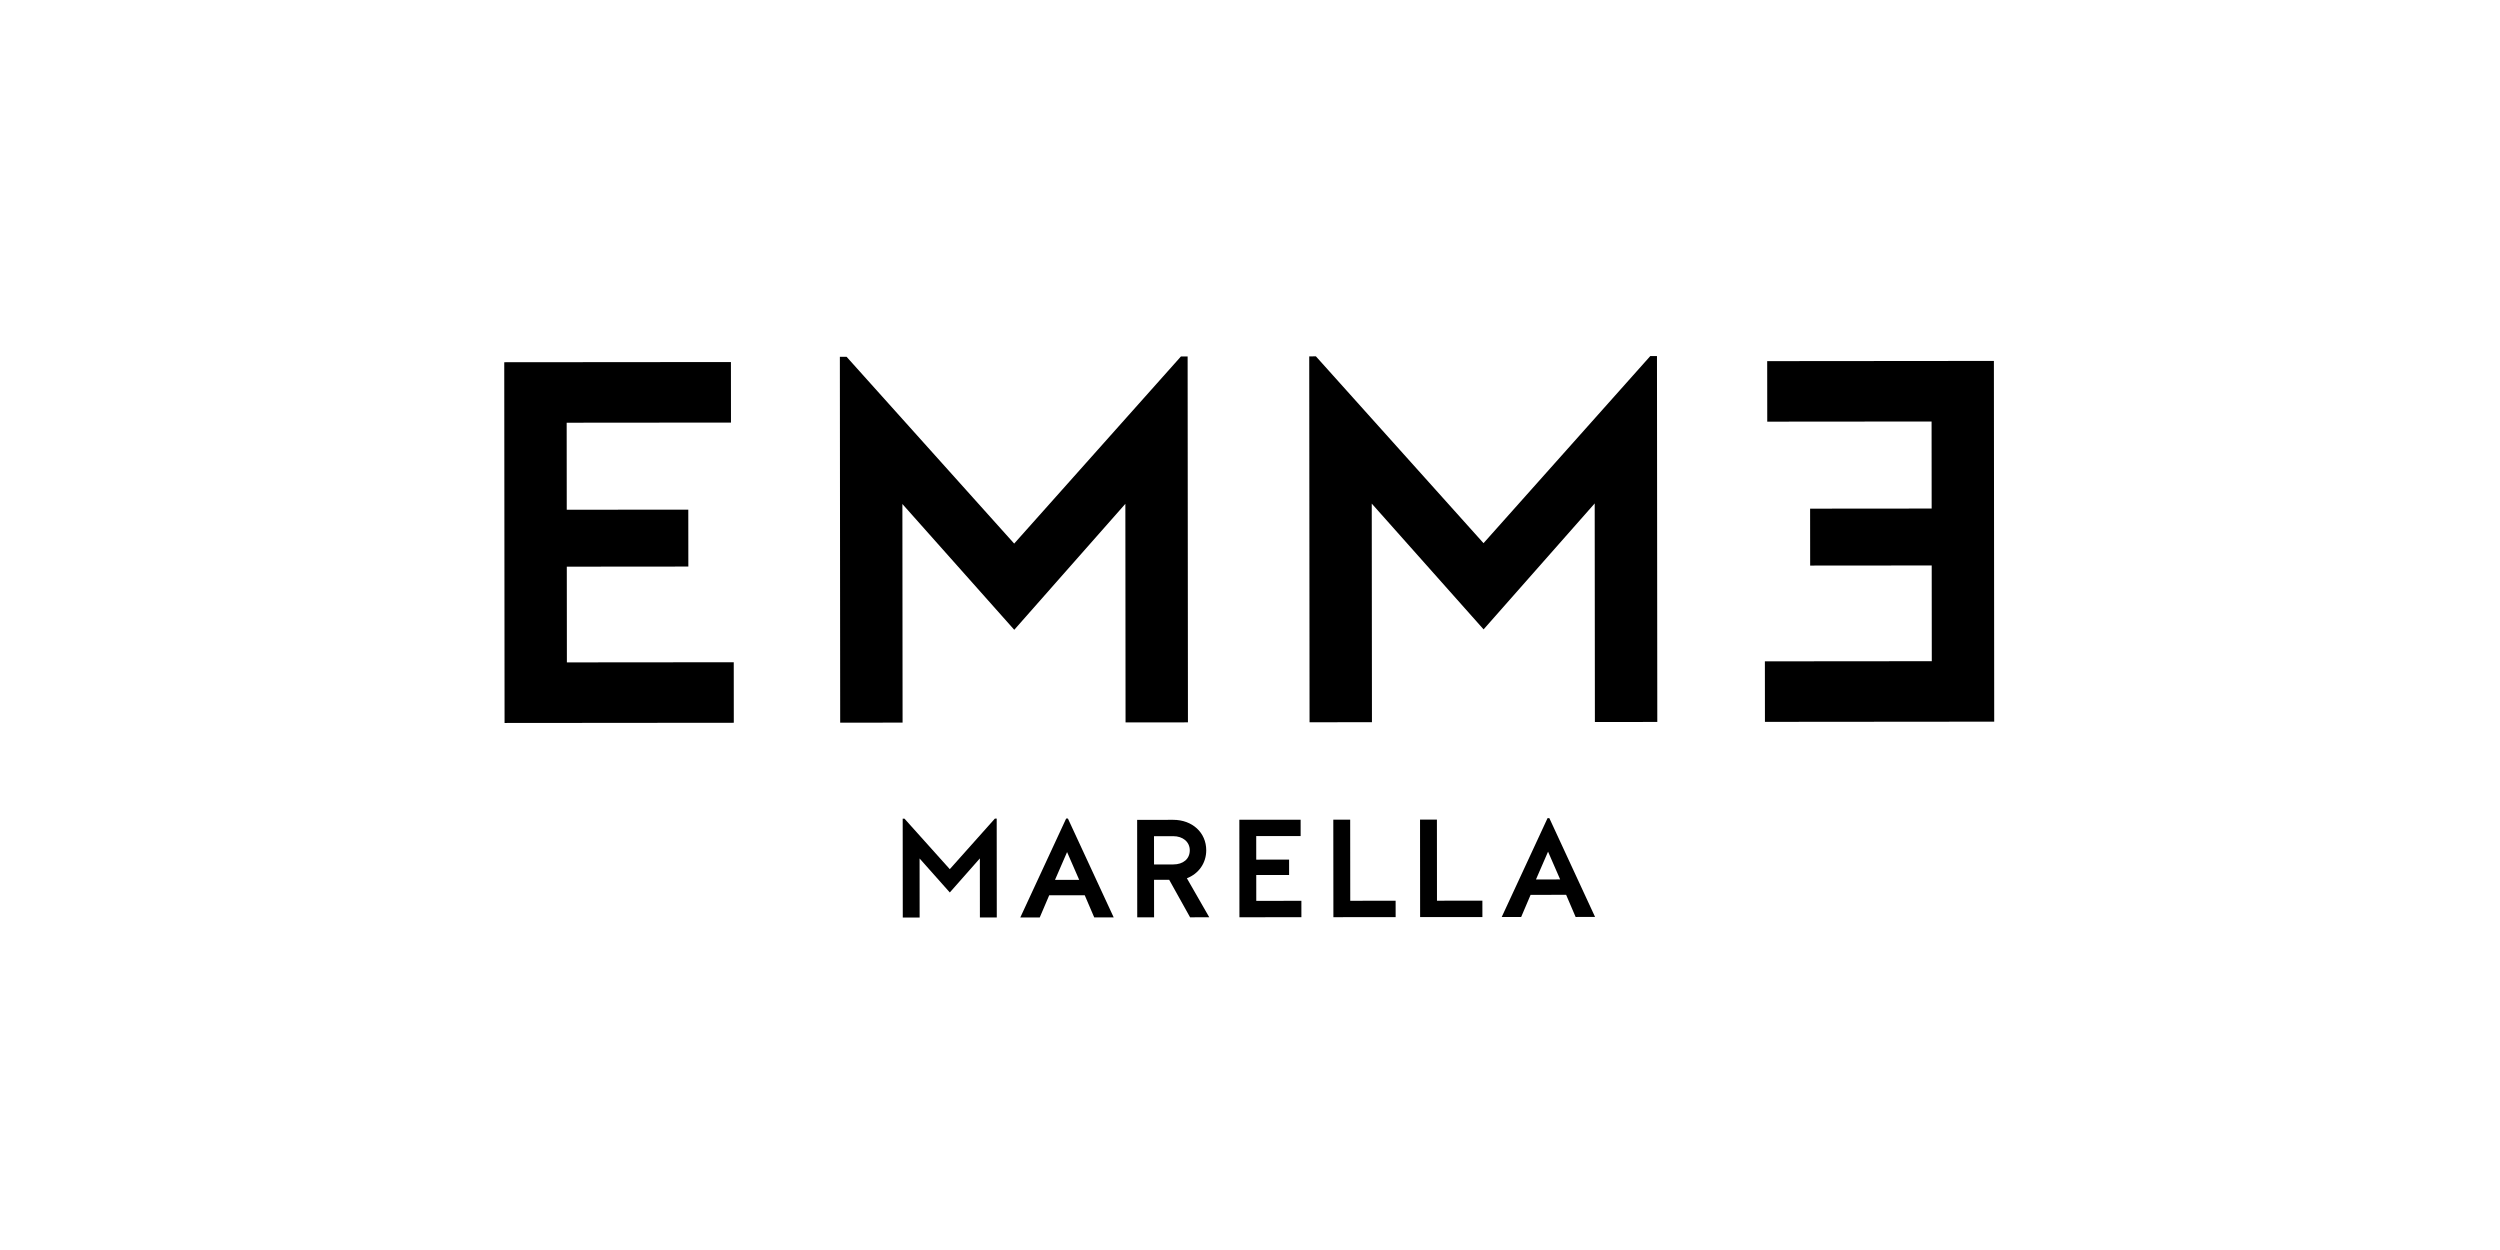
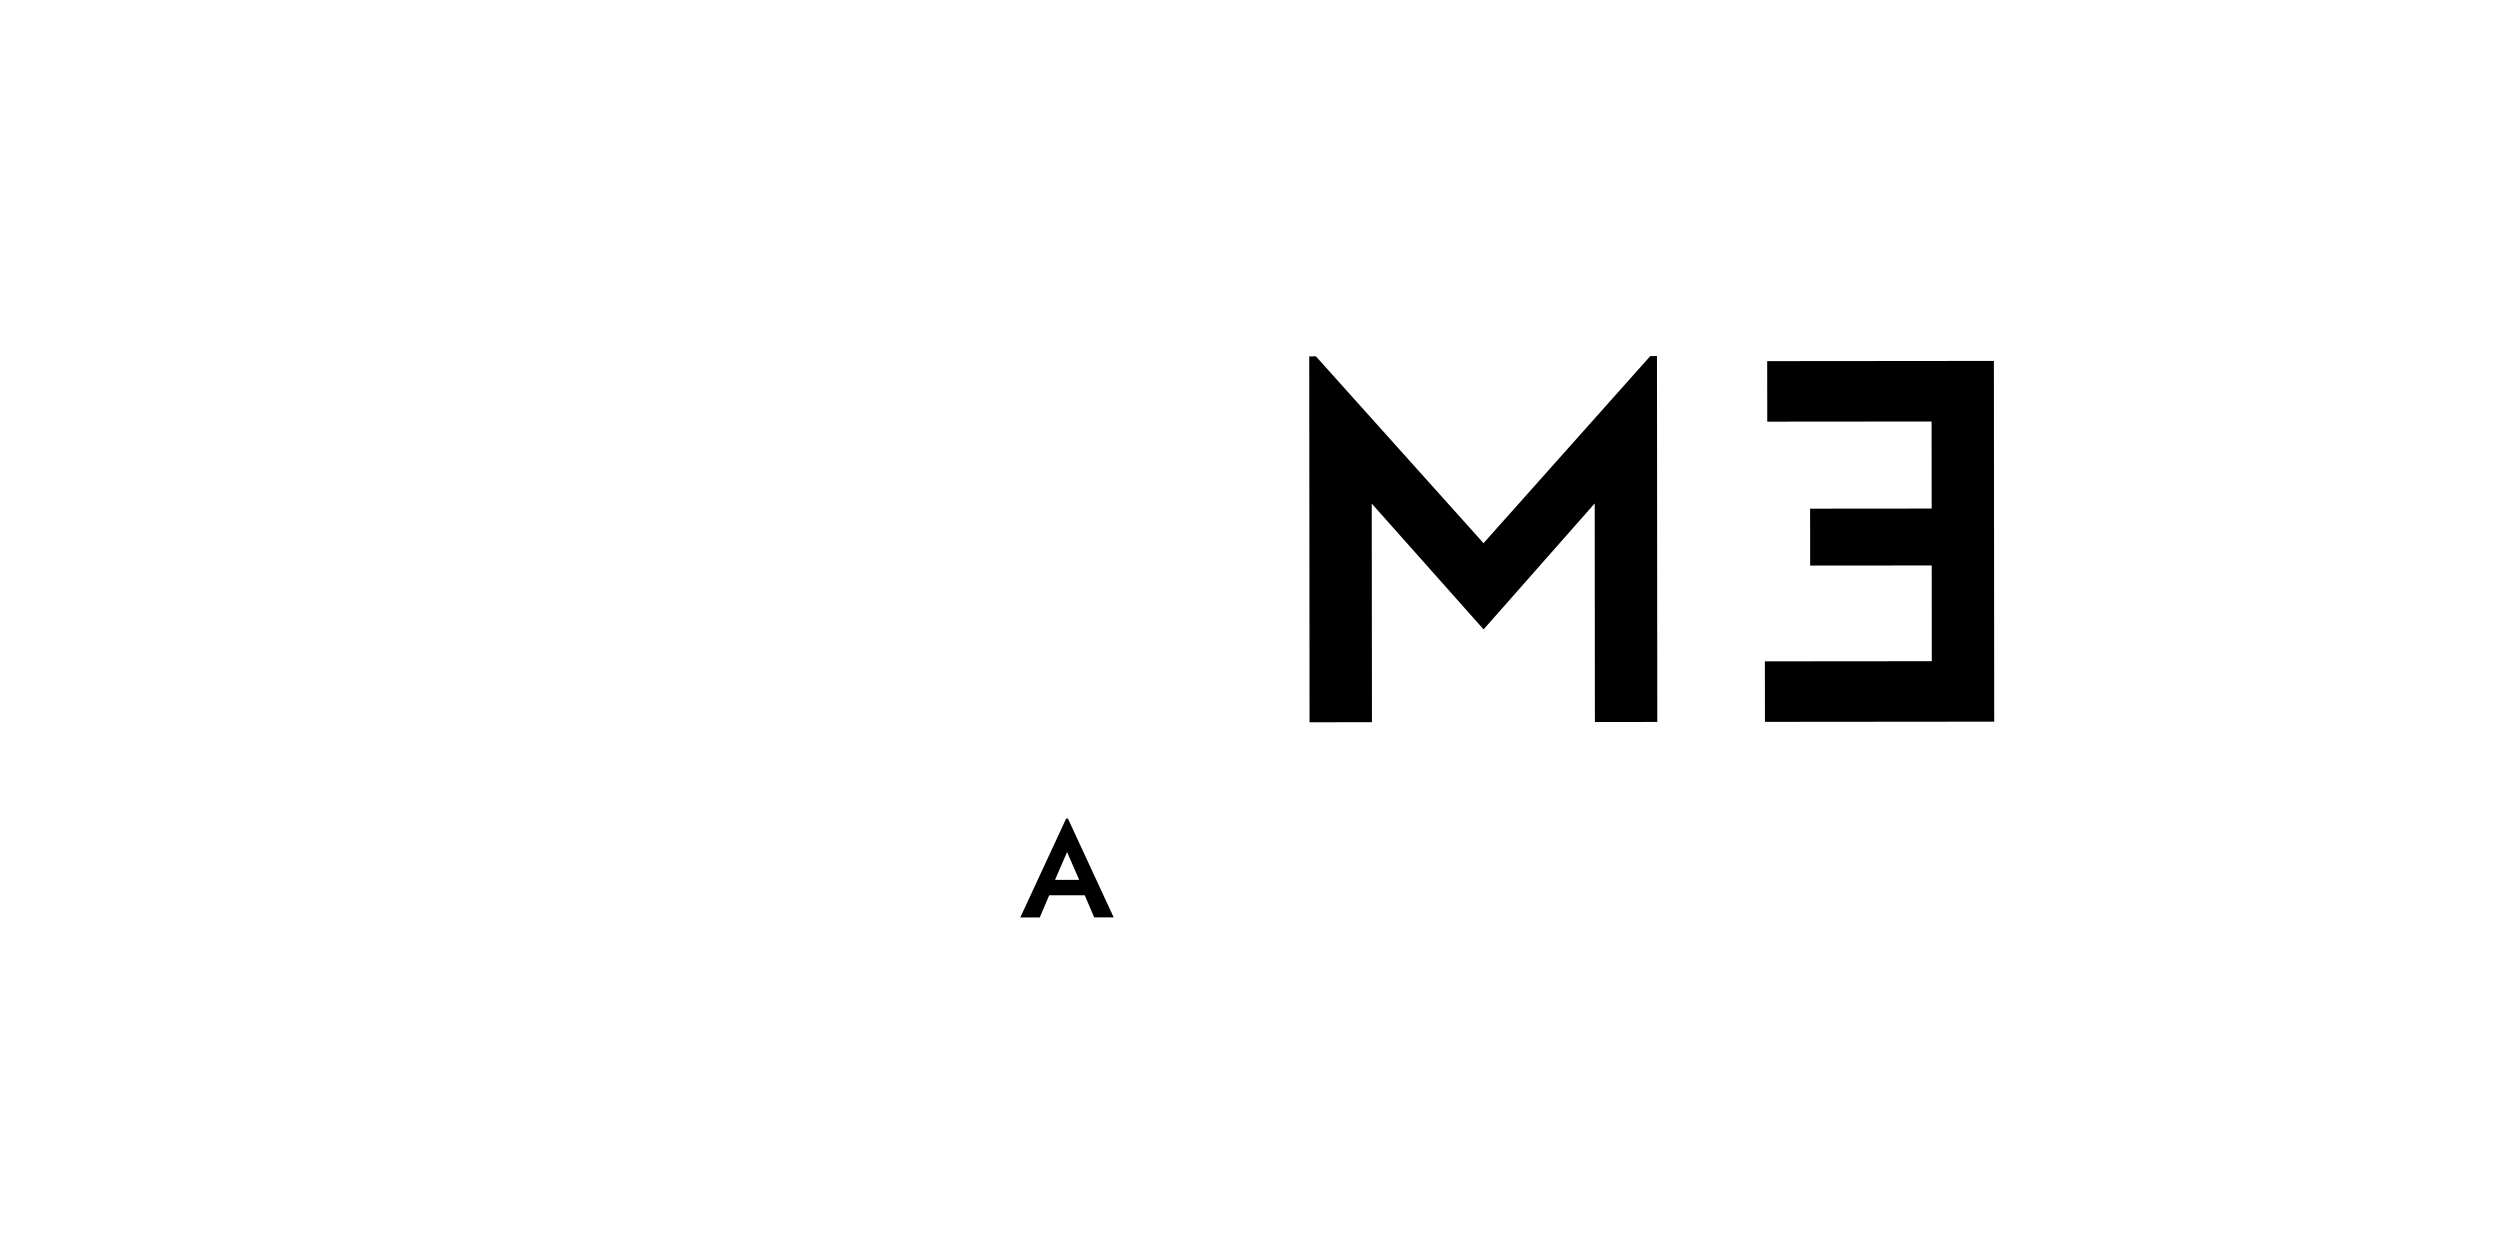
<svg xmlns="http://www.w3.org/2000/svg" version="1.1" id="svg41" xml:space="preserve" width="1511.813" height="755.905" viewBox="0 0 1511.813 755.905">
  <defs id="defs45">
    <clipPath id="clipPath79">
-       <path d="M 0,566.929 H 1133.858 V 0 H 0 Z" id="path77" />
-     </clipPath>
+       </clipPath>
  </defs>
  <g id="g47" transform="matrix(1.333,0,0,-1.333,0,755.905)">
    <g id="g49" transform="translate(535.735,405.35)">
-       <path d="m 0,0 -75.645,-84.882 -76.043,84.749 -3.035,-0.004 0.144,-165.987 28.308,0.023 -0.087,99.17 50.748,-57.061 50.406,57.149 0.086,-99.169 28.303,0.026 L 3.041,0.001 Z" style="fill:#000000;fill-opacity:1;fill-rule:nonzero;stroke:none" id="path51" />
-     </g>
+       </g>
    <g id="g53" transform="translate(748.664,405.536)">
      <path d="m 0,0 -75.653,-84.881 -76.035,84.748 -3.032,-0.004 0.144,-165.987 28.305,0.024 -0.086,99.169 50.739,-57.061 50.402,57.149 0.087,-99.169 28.311,0.026 L 3.035,0.001 Z" style="fill:#000000;fill-opacity:1;fill-rule:nonzero;stroke:none" id="path55" />
    </g>
    <g id="g57" transform="translate(228.756,402.741)">
-       <path d="m 0,0 0.143,-163.649 103.994,0.093 -0.023,27.455 -75.7,-0.067 -0.037,43.429 55.138,0.049 -0.023,25.822 -55.138,-0.049 -0.034,39.483 74.538,0.065 -0.023,27.46 z" style="fill:#000000;fill-opacity:1;fill-rule:nonzero;stroke:none" id="path59" />
-     </g>
+       </g>
    <g id="g61" transform="translate(801.699,403.242)">
      <path d="m 0,0 0.026,-27.457 74.55,0.065 0.034,-39.486 -55.142,-0.048 0.024,-25.822 55.141,0.048 0.037,-43.429 -75.718,-0.067 0.024,-27.455 104.011,0.093 -0.143,163.649 z" style="fill:#000000;fill-opacity:1;fill-rule:nonzero;stroke:none" id="path63" />
    </g>
    <g id="g65" transform="translate(451.335,195.706)">
-       <path d="m 0,0 -20.459,-22.942 -20.551,22.908 -0.814,-0.003 0.039,-44.853 7.647,0.005 -0.022,26.801 13.711,-15.425 13.633,15.449 0.022,-26.801 7.657,0.008 -0.038,44.856 z" style="fill:#000000;fill-opacity:1;fill-rule:nonzero;stroke:none" id="path67" />
-     </g>
+       </g>
    <g id="g69" transform="translate(484.086,180.522)">
      <path d="m 0,0 5.495,-12.602 -10.971,-0.011 z m -0.415,15.213 -20.802,-44.873 8.821,0.007 4.291,10.052 16.117,0.016 4.305,-10.047 8.83,0.007 -20.766,44.838 z" style="fill:#000000;fill-opacity:1;fill-rule:nonzero;stroke:none" id="path71" />
    </g>
    <g id="g73">
      <g id="g75" clip-path="url(#clipPath79)">
        <g id="g81" transform="translate(547.218,181.347)">
          <path d="m 0,0 c -0.007,8.008 -6.316,13.81 -14.989,13.803 l -16.356,-0.016 0.04,-44.226 7.642,0.006 -0.016,17.035 6.867,0.005 9.444,-16.952 0.047,-0.073 8.696,0.008 -10.154,17.698 C -3.354,-10.616 0.003,-5.757 0,0 m -23.697,6.38 8.714,0.007 c 4.415,0.005 7.511,-2.626 7.515,-6.396 0.004,-3.906 -2.944,-6.423 -7.504,-6.428 l -8.711,-0.007 z" style="fill:#000000;fill-opacity:1;fill-rule:nonzero;stroke:none" id="path83" />
        </g>
        <g id="g85" transform="translate(569.907,170.118)">
          <path d="m 0,0 14.904,0.012 -0.005,6.974 -14.904,-0.015 -0.009,10.68 20.152,0.017 -0.006,7.416 -27.8,-0.025 0.038,-44.229 28.113,0.027 -0.006,7.433 -20.466,-0.019 z" style="fill:#000000;fill-opacity:1;fill-rule:nonzero;stroke:none" id="path87" />
        </g>
        <g id="g89" transform="translate(612.521,195.218)">
-           <path d="m 0,0 -7.657,-0.005 0.041,-44.226 28.238,0.026 -0.009,7.43 -20.582,-0.018 z" style="fill:#000000;fill-opacity:1;fill-rule:nonzero;stroke:none" id="path91" />
-         </g>
+           </g>
        <g id="g93" transform="translate(651.867,195.252)">
          <path d="m 0,0 -7.657,-0.005 0.038,-44.223 28.256,0.023 -0.009,7.431 -20.597,-0.019 z" style="fill:#000000;fill-opacity:1;fill-rule:nonzero;stroke:none" id="path95" />
        </g>
        <g id="g97" transform="translate(702.865,195.925)">
          <path d="m 0,0 h -0.805 l -20.802,-44.873 8.824,0.007 4.285,10.055 16.123,0.014 4.302,-10.048 8.821,0.01 z m 4.91,-27.814 -10.97,-0.011 5.478,12.613 z" style="fill:#000000;fill-opacity:1;fill-rule:nonzero;stroke:none" id="path99" />
        </g>
      </g>
    </g>
  </g>
</svg>